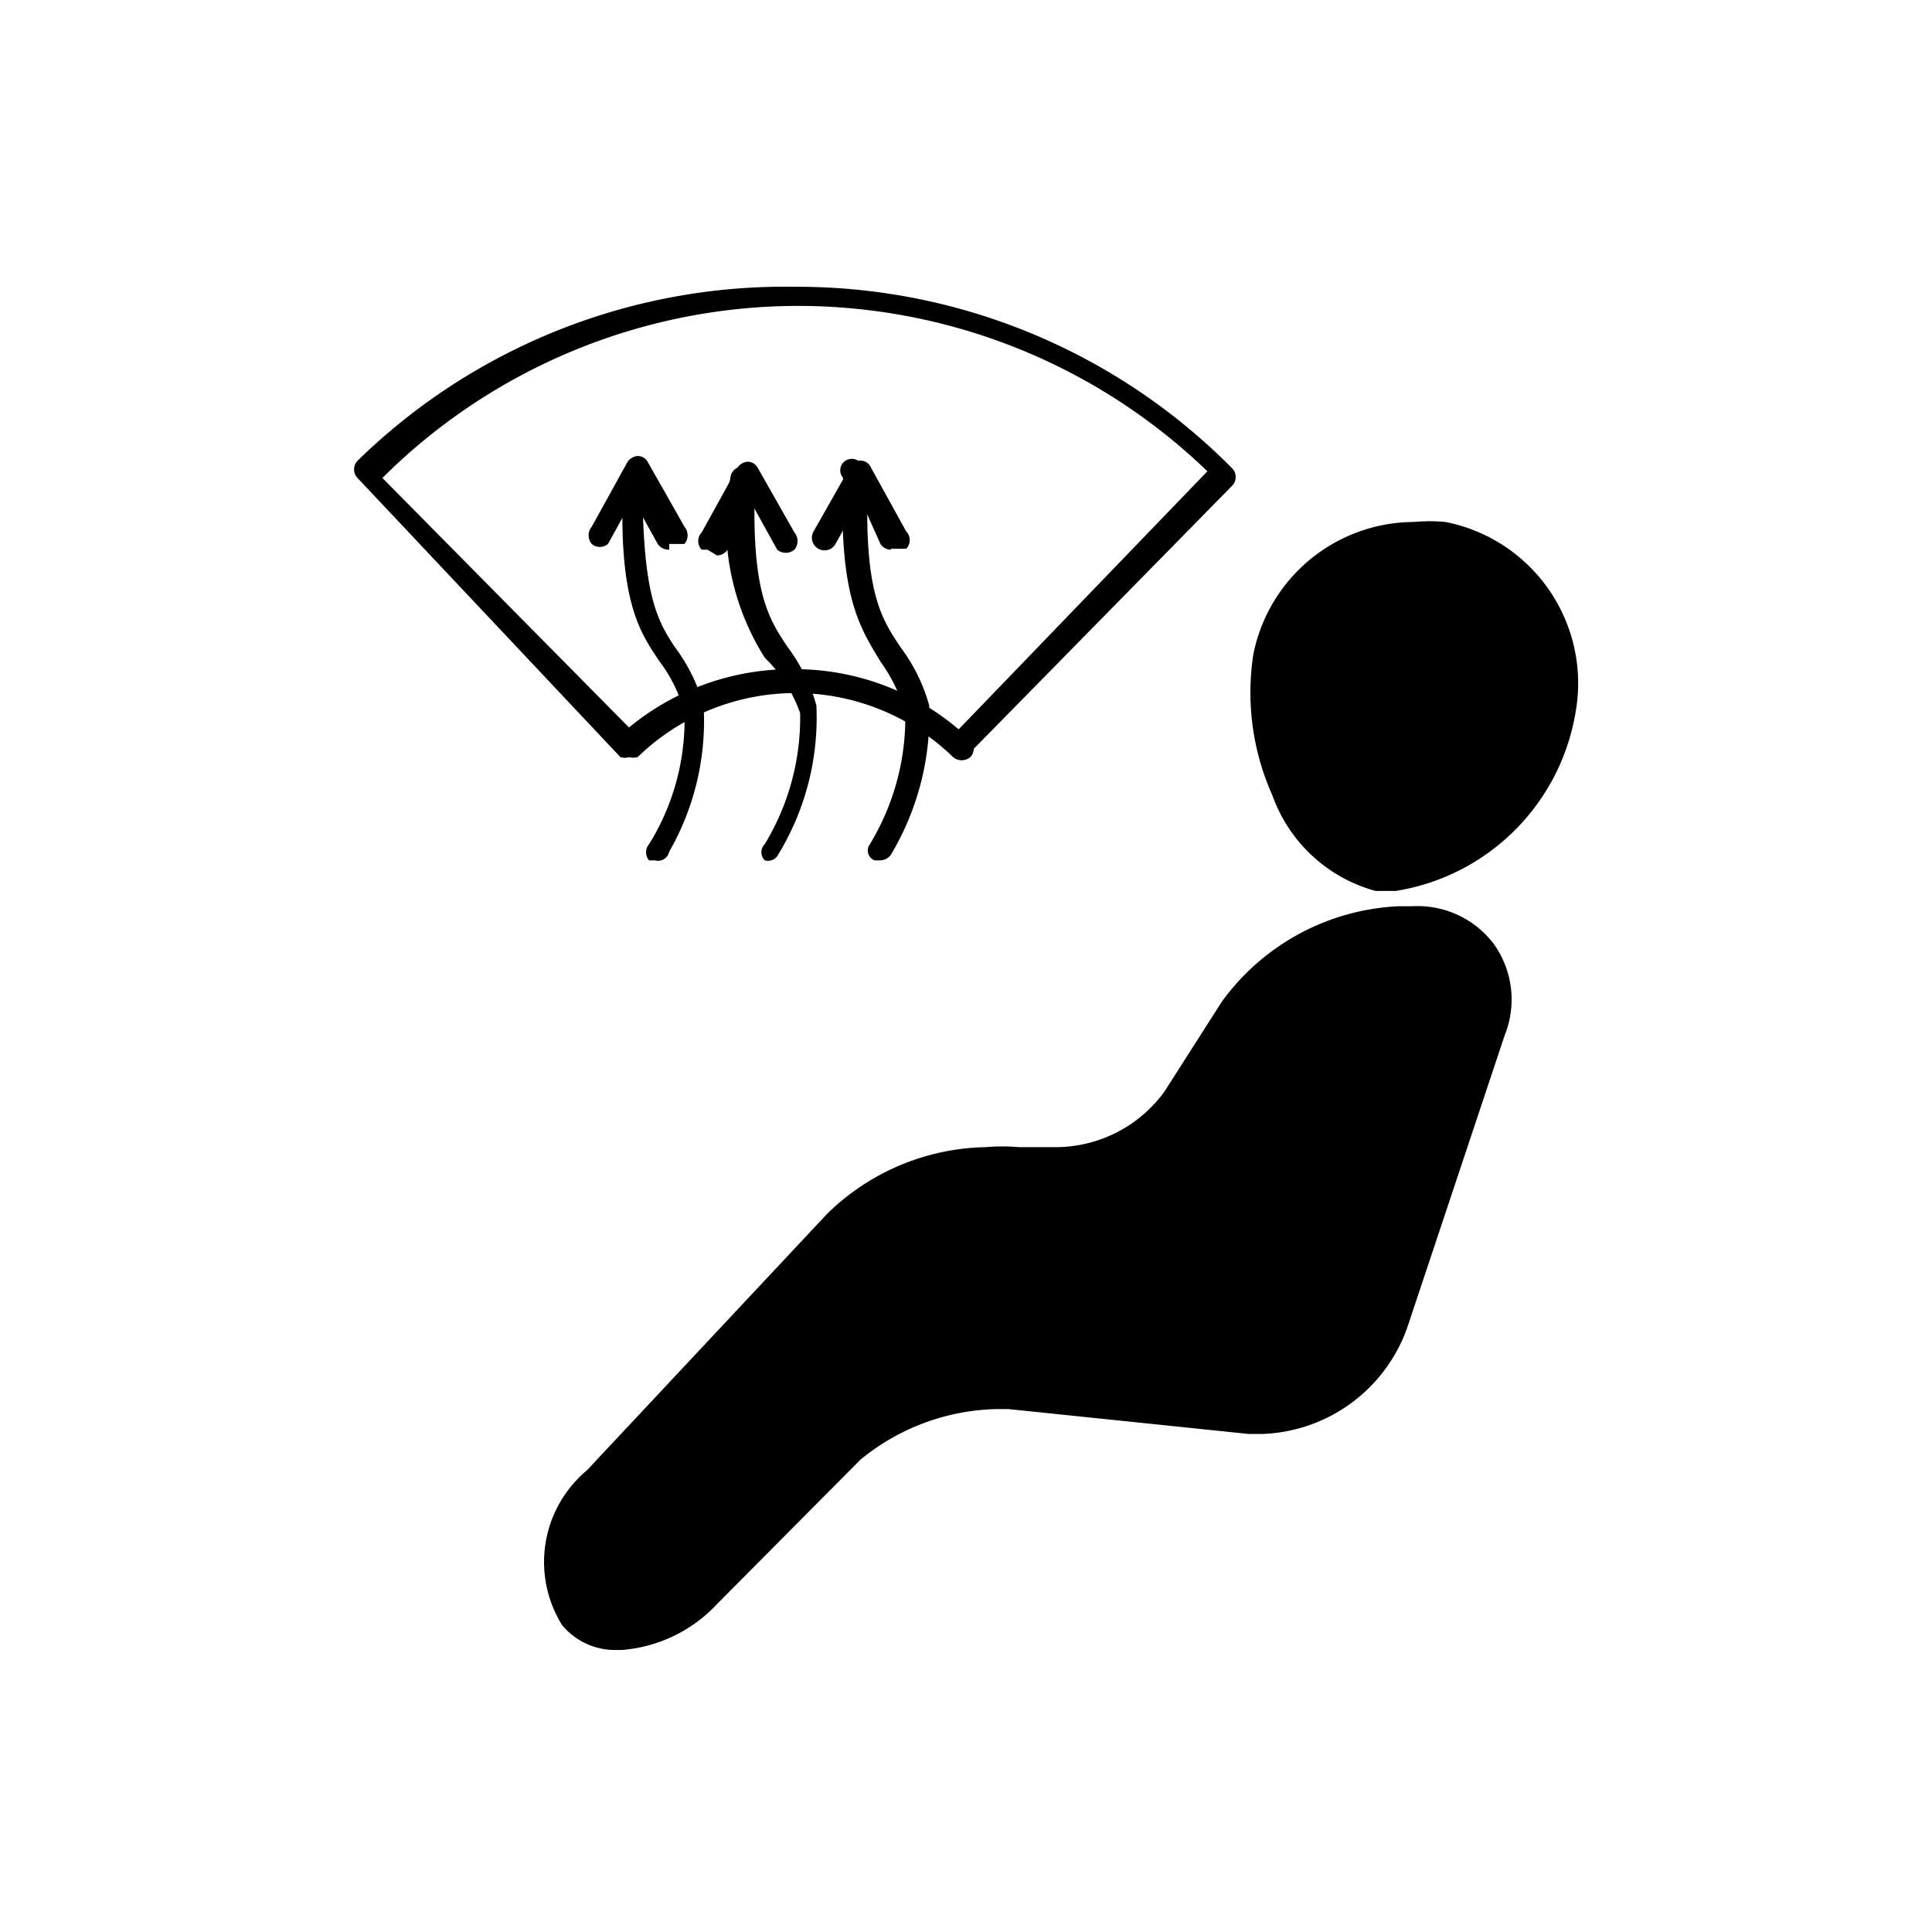
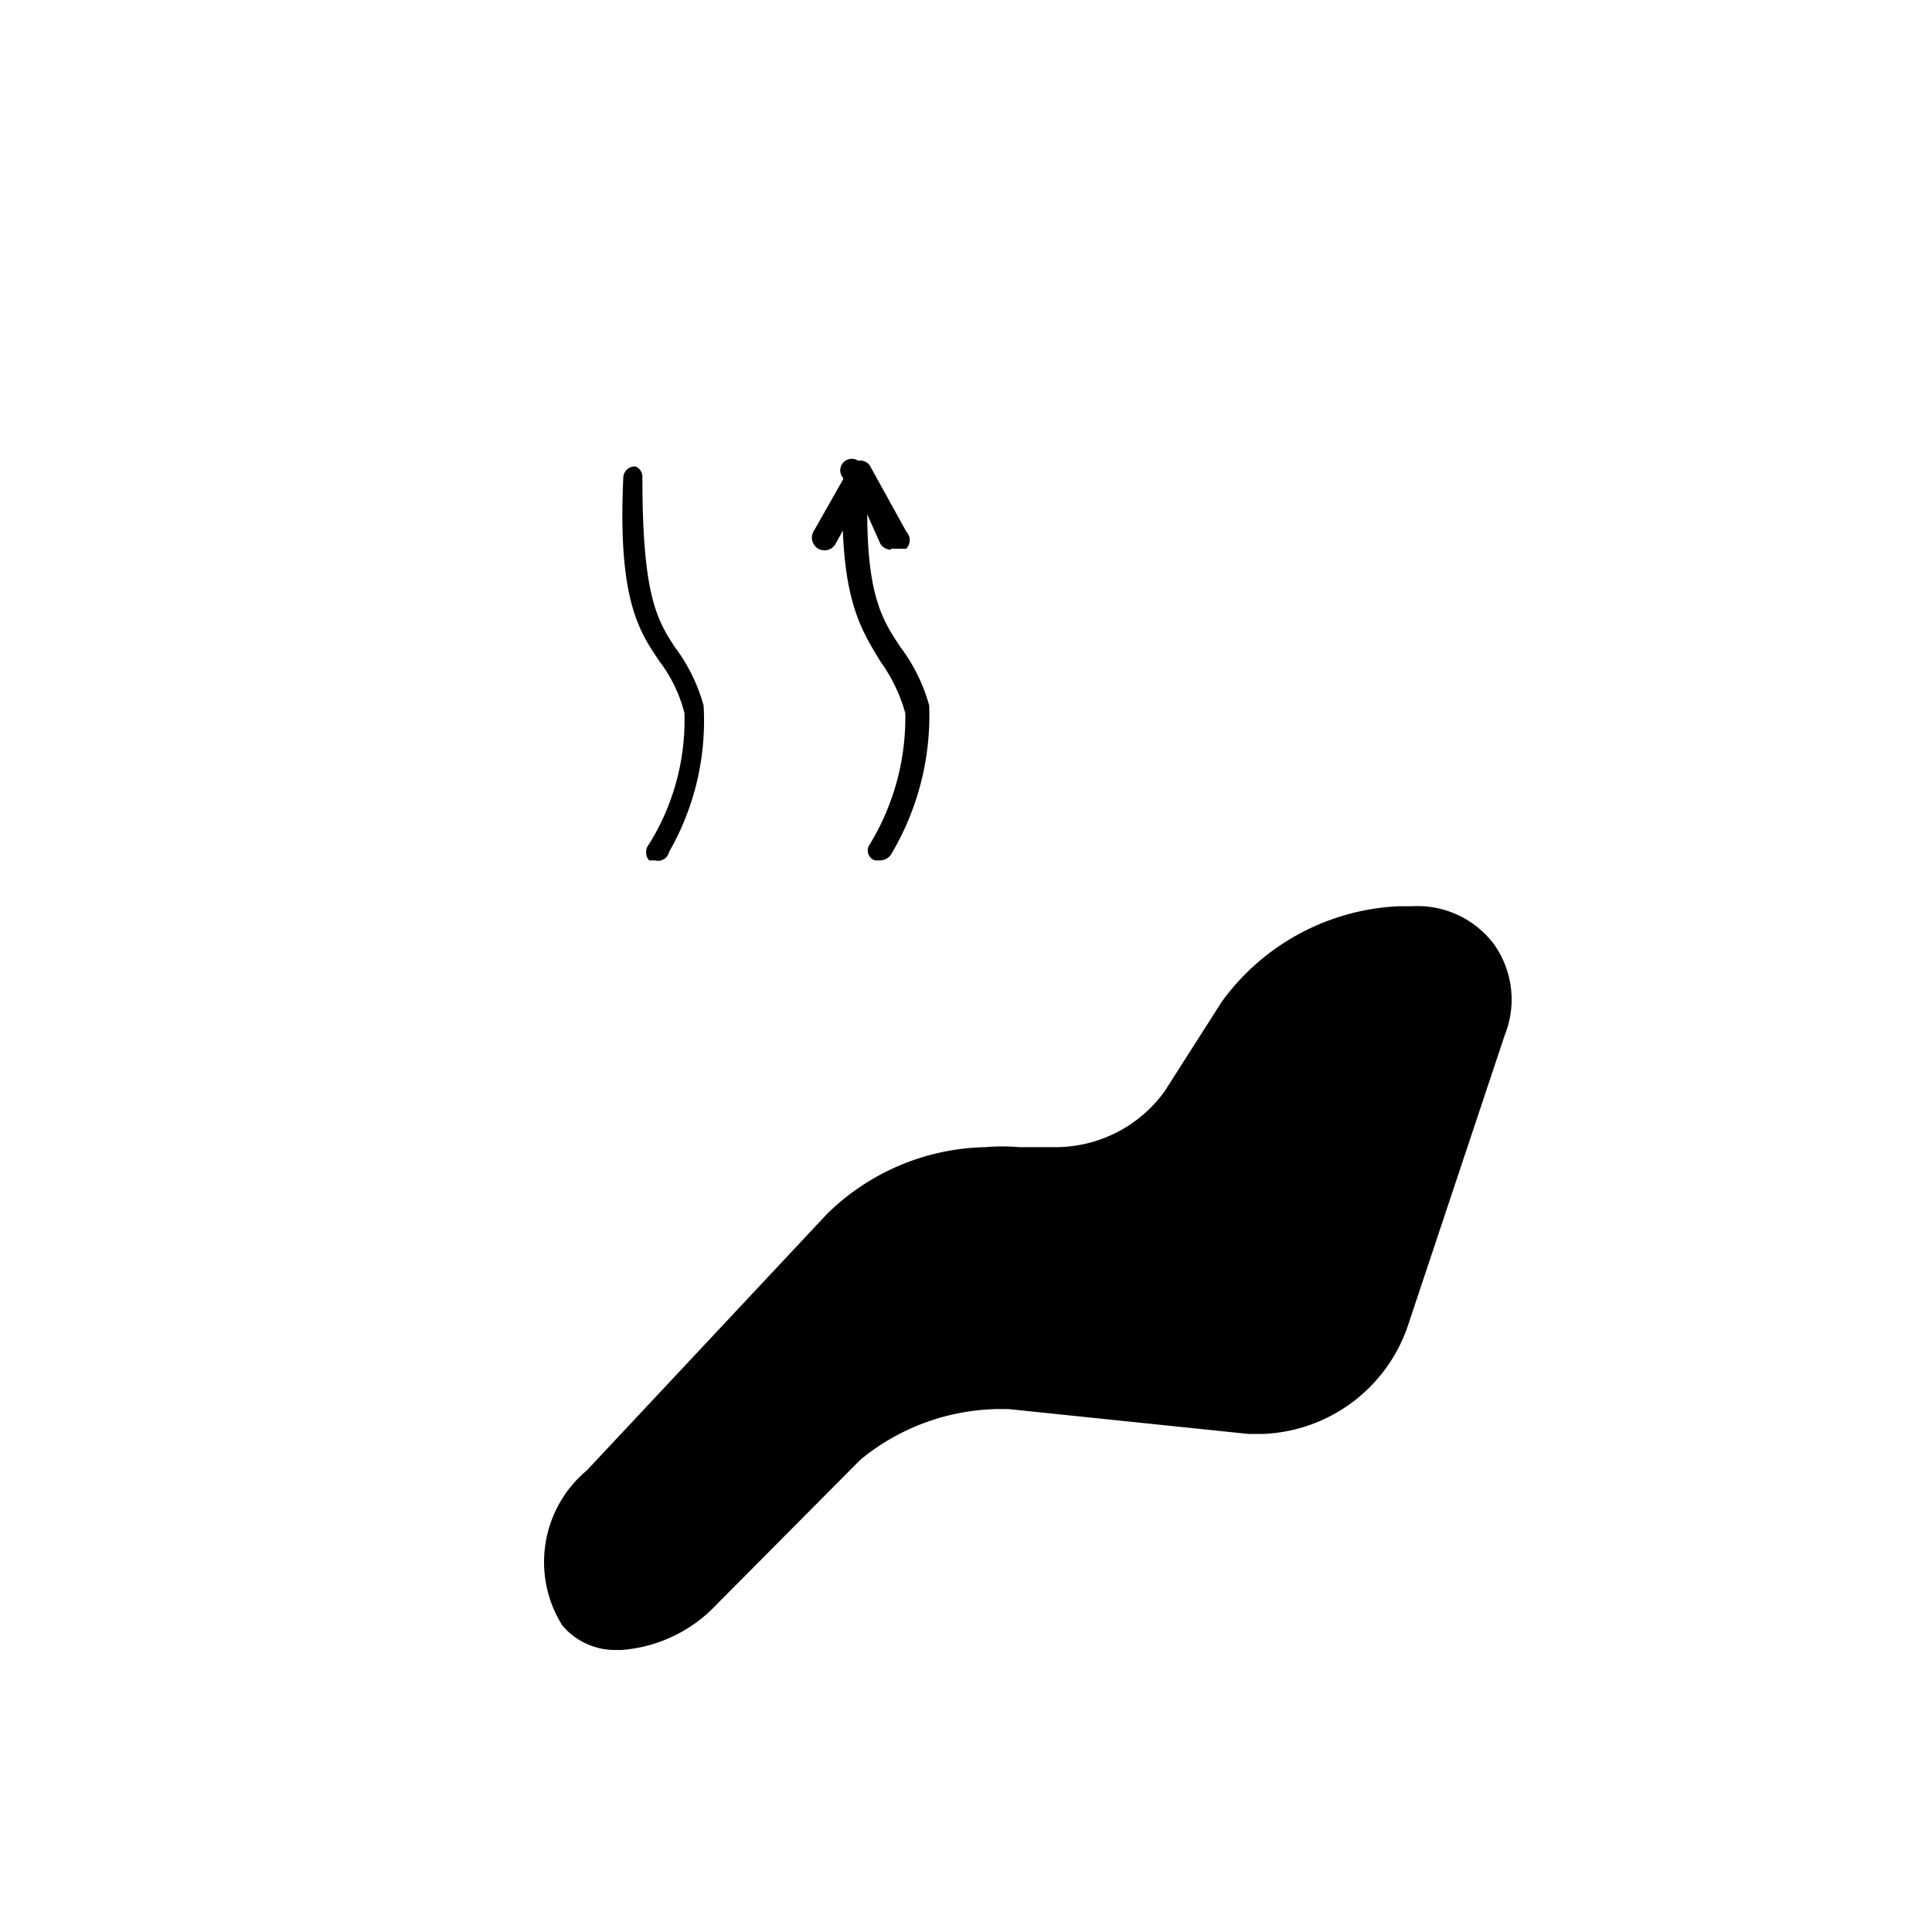
<svg xmlns="http://www.w3.org/2000/svg" viewBox="0 0 20.21 20.21">
  <defs>
    <style>.cls-1{fill:none;}</style>
  </defs>
  <title>除雾模式</title>
  <g id="图层_2" data-name="图层 2">
    <g id="图层_1-2" data-name="图层 1">
      <rect class="cls-1" width="20.21" height="20.21" />
-       <path d="M14.6,9.32l-.21,0a1.59,1.59,0,0,1-1.08-1,2.63,2.63,0,0,1-.2-1.47,1.72,1.72,0,0,1,1.68-1.39,1.84,1.84,0,0,1,.33,0,1.72,1.72,0,0,1,1.36,2A2.27,2.27,0,0,1,14.6,9.32" />
      <path d="M6.44,17.26A.72.72,0,0,1,5.88,17a1.25,1.25,0,0,1,.26-1.62L8.65,12.7A2.43,2.43,0,0,1,10.31,12a2,2,0,0,1,.35,0l.19,0,.19,0a1.41,1.41,0,0,0,1.14-.58l.6-.94a2.42,2.42,0,0,1,1.85-1h.14a1,1,0,0,1,.86.4,1,1,0,0,1,.11.95l-1,3A1.67,1.67,0,0,1,13.21,15h-.15l-2.51-.26h-.13A2.32,2.32,0,0,0,9,15.27l-1.5,1.51a1.52,1.52,0,0,1-1,.48" />
-       <path d="M6.58,7.92a.15.15,0,0,1-.09,0L3.74,5a.13.13,0,0,1,0-.18A6.39,6.39,0,0,1,8.31,3h0a6.4,6.4,0,0,1,4.58,1.9.13.13,0,0,1,0,.18L10.15,7.87a.14.14,0,0,1-.18,0,.13.13,0,0,1,0-.18l2.66-2.76A6.17,6.17,0,0,0,8.32,3.2h0A6.17,6.17,0,0,0,4,5L6.58,7.61A2.67,2.67,0,0,1,8.32,7a2.64,2.64,0,0,1,1.83.74.13.13,0,0,1,0,.18.14.14,0,0,1-.18,0,2.36,2.36,0,0,0-1.65-.67h0a2.37,2.37,0,0,0-1.65.67.18.18,0,0,1-.09,0" />
      <path d="M6.85,9,6.79,9a.13.13,0,0,1,0-.17,2.46,2.46,0,0,0,.37-1.37,1.51,1.51,0,0,0-.26-.54c-.21-.31-.44-.64-.38-1.92a.12.12,0,0,1,.13-.12A.12.12,0,0,1,6.72,5c0,1.19.14,1.47.34,1.77a1.82,1.82,0,0,1,.3.61A2.75,2.75,0,0,1,7,8.91.12.12,0,0,1,6.85,9" />
-       <path d="M7,5.75a.14.14,0,0,1-.12-.06l-.26-.47-.26.47a.13.13,0,0,1-.17,0,.14.14,0,0,1,0-.18l.37-.67a.14.14,0,0,1,.11-.07.12.12,0,0,1,.11.07l.38.67a.14.14,0,0,1,0,.18H7" />
-       <path d="M8,9,8,9a.12.12,0,0,1,0-.17,2.55,2.55,0,0,0,.37-1.37A1.51,1.51,0,0,0,8,6.88,2.62,2.62,0,0,1,7.64,5a.13.13,0,0,1,.14-.12A.12.12,0,0,1,7.9,5c-.05,1.19.14,1.47.34,1.77a1.82,1.82,0,0,1,.3.61,2.75,2.75,0,0,1-.4,1.56A.12.12,0,0,1,8,9" />
-       <path d="M7.4,5.75H7.34a.13.13,0,0,1,0-.18l.37-.67a.14.14,0,0,1,.11-.07.12.12,0,0,1,.11.07l.38.67a.14.14,0,0,1,0,.18.14.14,0,0,1-.18,0l-.26-.47-.26.47a.13.13,0,0,1-.11.06" />
      <path d="M9.21,9,9.15,9a.11.11,0,0,1-.05-.17,2.55,2.55,0,0,0,.37-1.37,1.7,1.7,0,0,0-.26-.54C9,6.57,8.77,6.24,8.82,5A.12.12,0,0,1,9,4.84.13.13,0,0,1,9.08,5c-.05,1.19.14,1.47.34,1.77a1.82,1.82,0,0,1,.3.61,2.84,2.84,0,0,1-.4,1.56A.14.14,0,0,1,9.21,9" />
      <path d="M9.32,5.75a.13.13,0,0,1-.11-.06L9,5.22l-.26.47a.13.13,0,1,1-.23-.13l.38-.67a.12.12,0,0,1,.22,0l.37.67a.13.13,0,0,1,0,.18H9.32" />
    </g>
  </g>
</svg>